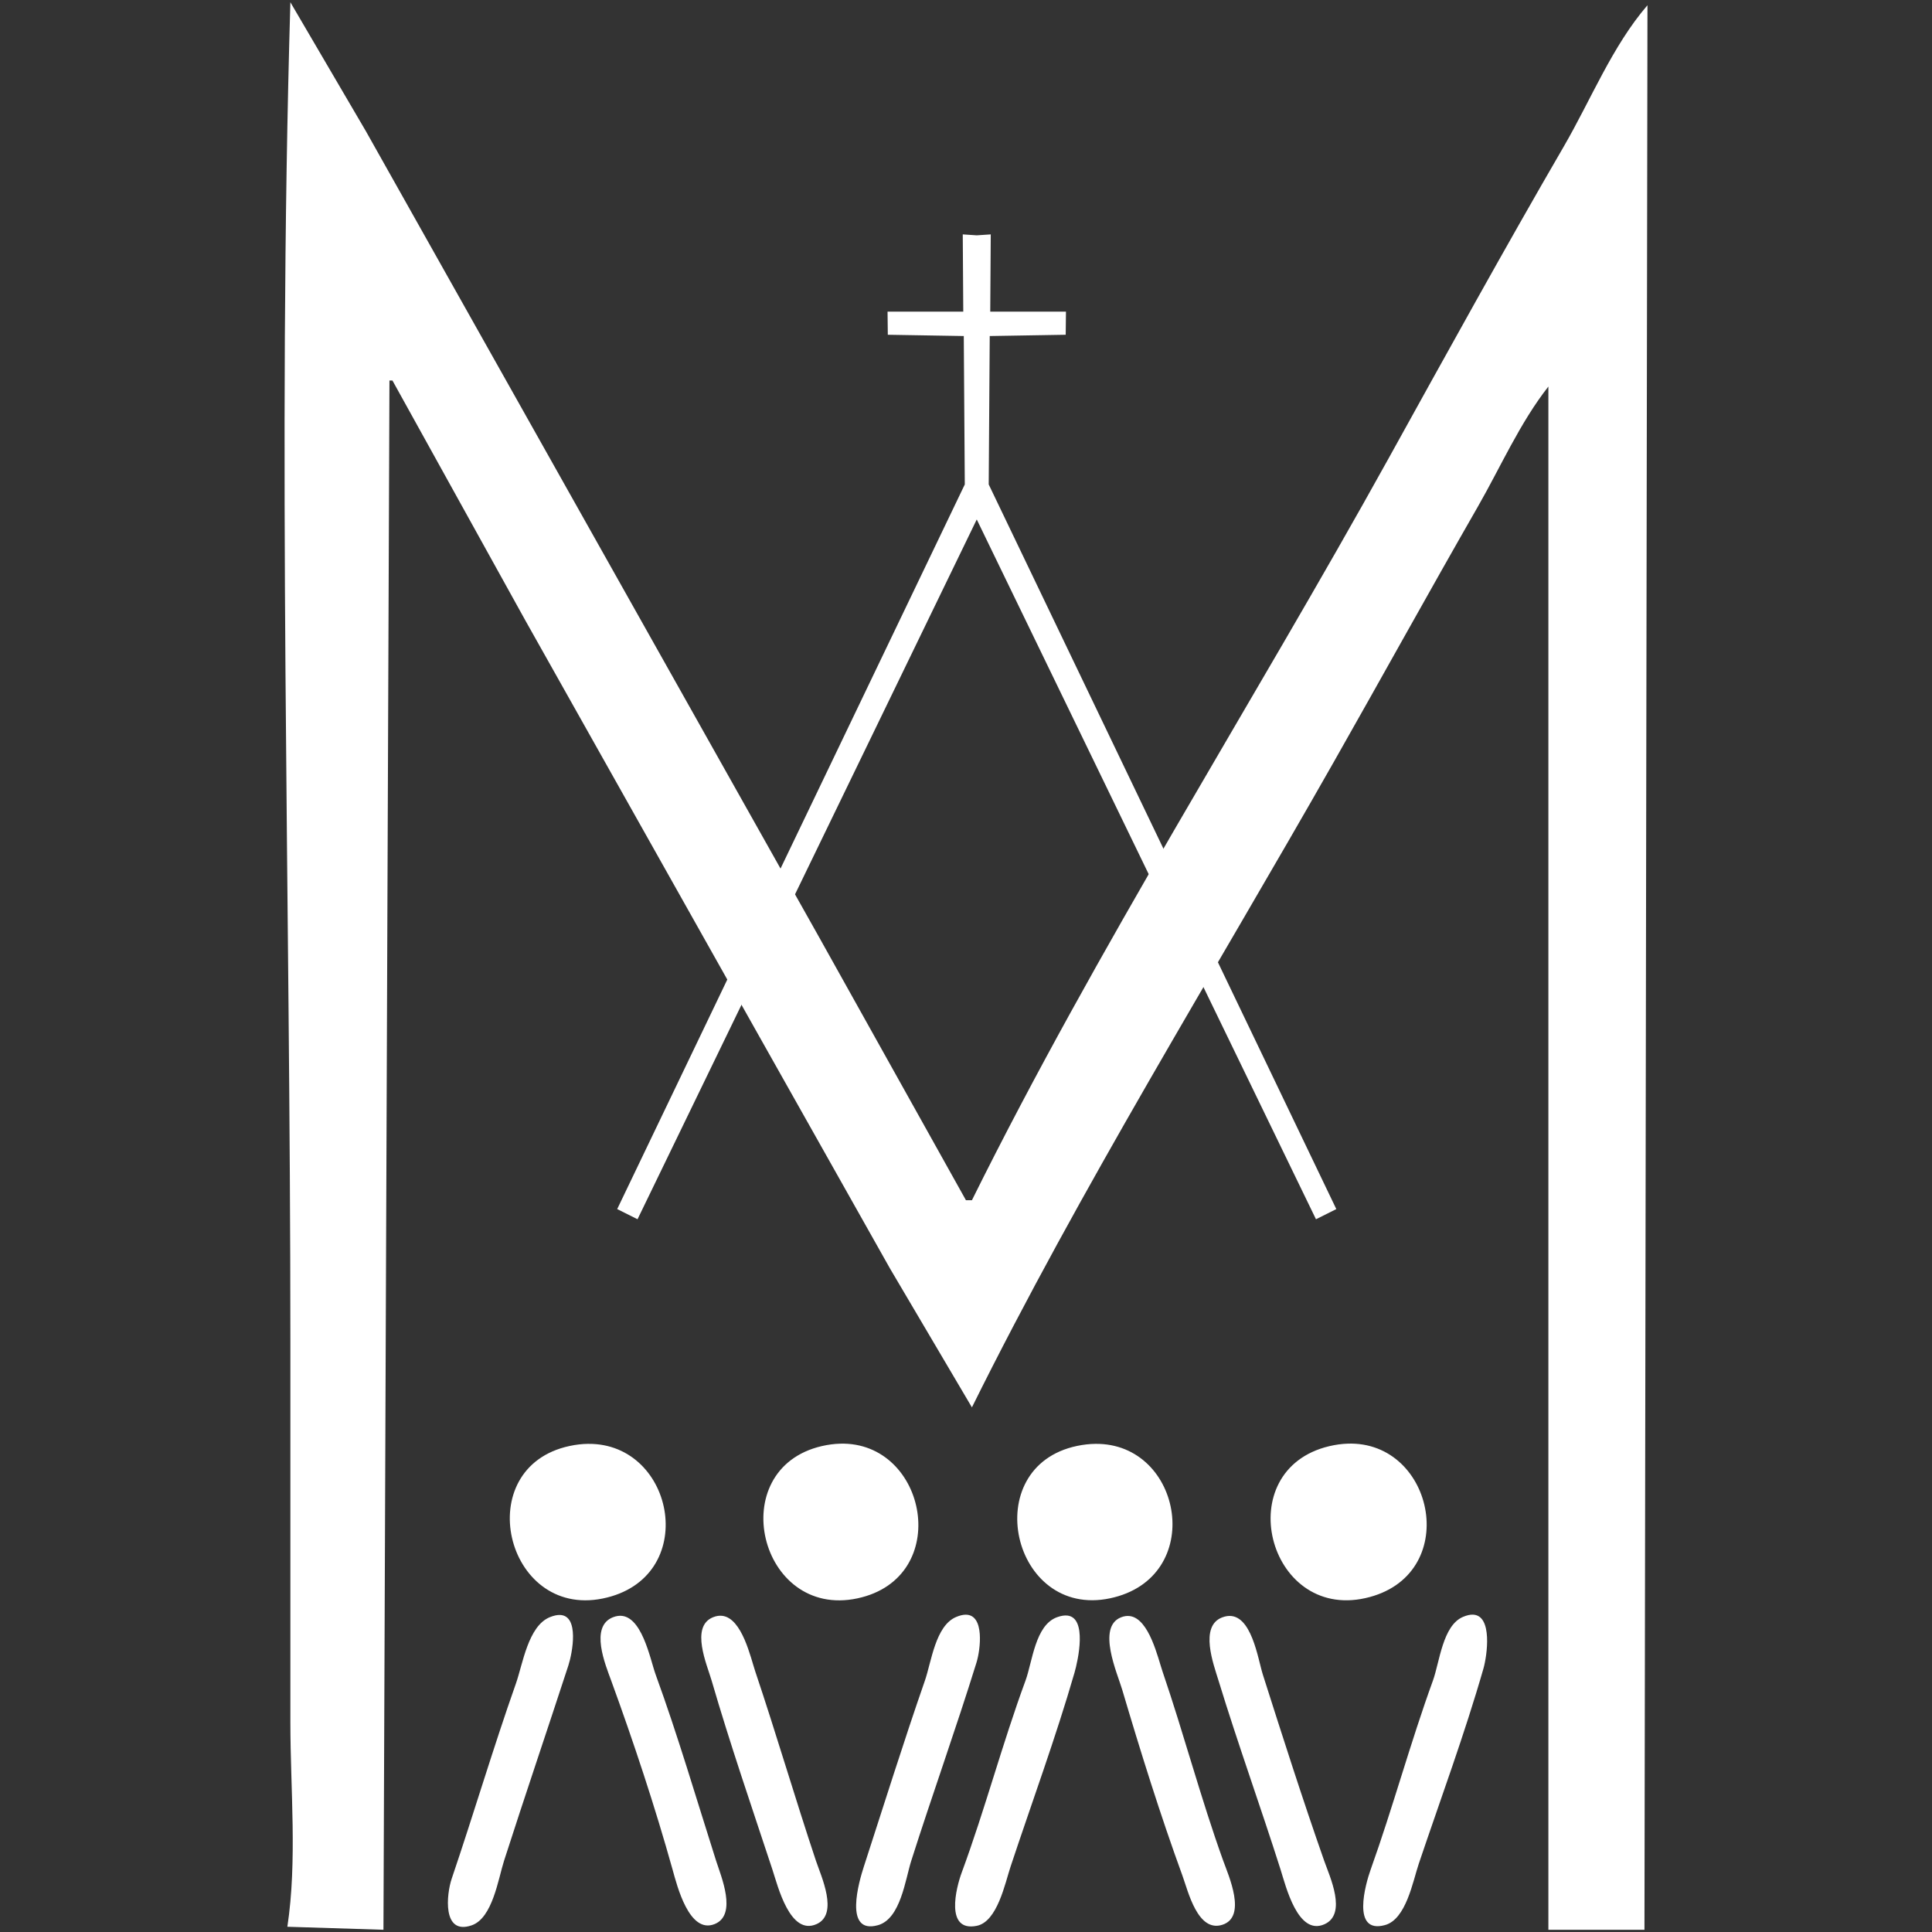
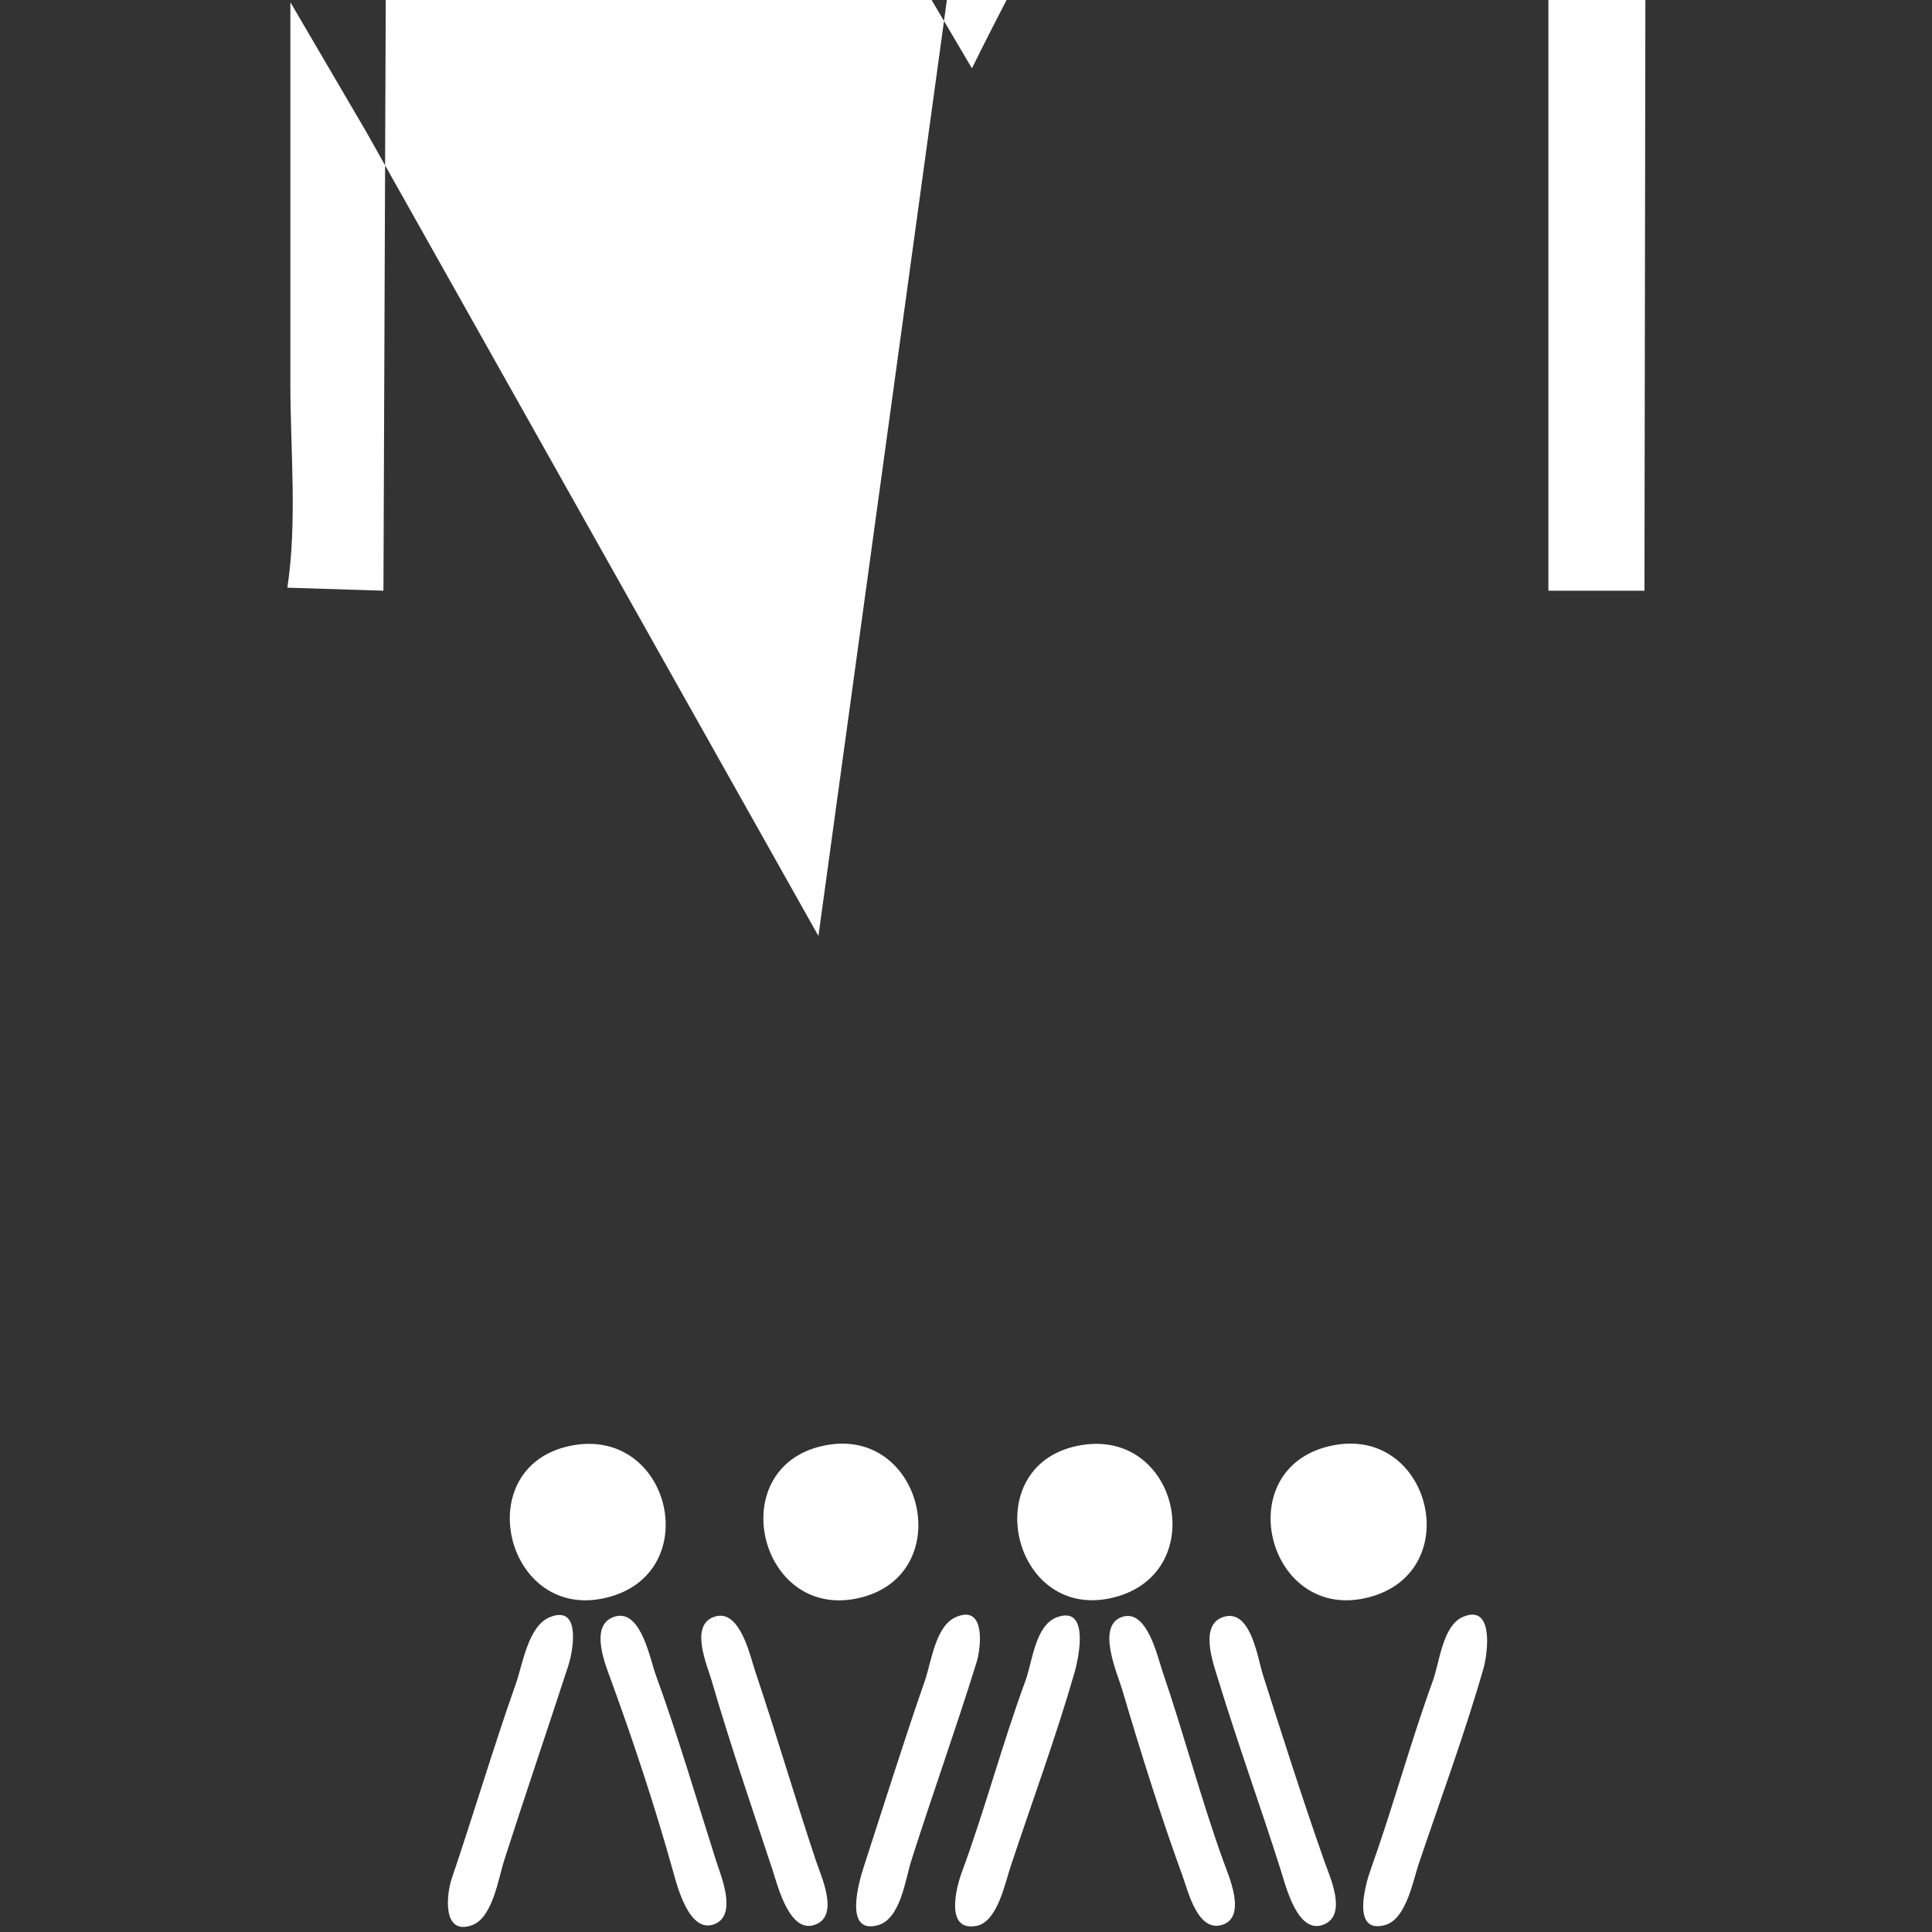
<svg xmlns="http://www.w3.org/2000/svg" xmlns:ns1="http://www.inkscape.org/namespaces/inkscape" xmlns:ns2="http://sodipodi.sourceforge.net/DTD/sodipodi-0.dtd" width="170.257mm" height="170.257mm" viewBox="0 0 170.257 170.257" version="1.1" id="svg5" xml:space="preserve" ns1:version="1.2.2 (732a01da63, 2022-12-09)" ns2:docname="dcm-white.svg">
  <rect x="0" y="0" width="170.257" height="170.257" fill="#333333" stroke="none" />
  <ns2:namedview id="namedview7" pagecolor="#ffffff" bordercolor="#000000" borderopacity="0.25" ns1:showpageshadow="2" ns1:pageopacity="0.0" ns1:pagecheckerboard="0" ns1:deskcolor="#d1d1d1" ns1:document-units="mm" showgrid="false" ns1:zoom="0.26110523" ns1:cx="1564.5033" ns1:cy="750.6552" ns1:window-width="2560" ns1:window-height="1369" ns1:window-x="-8" ns1:window-y="-8" ns1:window-maximized="1" ns1:current-layer="layer1" />
  <defs id="defs2" />
  <g ns1:label="Layer 1" ns1:groupmode="layer" id="layer1" transform="translate(-19.484,-59.61)">
    <g id="g1269" transform="translate(1.932,-3.139)">
-       <path id="rect561" style="fill:#ffffff;fill-opacity:1;stroke-width:2.797;stroke-linecap:round;stroke-linejoin:round;stroke-miterlimit:14.6;paint-order:markers fill stroke" d="m 43.141,62.946 c -1.152,39.257 0,78.728 0,118.004 v 33.602 c 0,5.886 0.615,12.165 -0.265,17.992 l 8.467,0.265 0.529,-136.525 h 0.265 l 11.725,21.167 20.544,36.532 11.576,20.552 7.22,12.237 c 9.614,-19.393 21.207,-38.061 31.895,-56.885 4.25,-7.485 8.407,-15.024 12.691,-22.49 2.012,-3.508 3.708,-7.394 6.214,-10.583 v 135.996 h 8.467 l 0.265,-169.598 c -3.097,3.587 -4.996,8.352 -7.367,12.435 -5.28,9.093 -10.362,18.317 -15.457,27.517 -12.075,21.799 -25.637,43.021 -36.707,65.352 h -0.529 L 89.675,145.231 65.725,102.633 49.805,74.326 Z m 93.165,127.025 c -0.516,0.018 -1.055,0.09 -1.617,0.223 -8.78,2.085 -5.465,15.31 3.171,13.392 8.55,-1.898 6.181,-13.884 -1.554,-13.616 z m -44.721,0.002 c -0.513,0.014 -1.051,0.083 -1.611,0.212 -8.69,2.013 -5.532,15.279 3.146,13.417 8.426,-1.808 6.164,-13.842 -1.535,-13.63 z m -22.215,0.015 c -0.516,0.006 -1.056,0.066 -1.619,0.187 -8.817,1.88 -5.702,15.194 2.907,13.444 8.624,-1.753 6.446,-13.724 -1.288,-13.63 z m 44.714,5.1e-4 c -0.516,0.006 -1.056,0.065 -1.621,0.183 -8.772,1.846 -5.748,15.256 2.91,13.428 8.492,-1.794 6.445,-13.697 -1.289,-13.611 z m 33.277,15.051 c -0.249,-0.01 -0.544,0.051 -0.892,0.201 -1.789,0.768 -2.054,3.994 -2.64,5.608 -1.999,5.504 -3.521,11.16 -5.492,16.669 -0.443,1.238 -1.721,5.694 1.265,4.879 1.865,-0.509 2.455,-3.85 2.98,-5.408 1.92,-5.696 4.041,-11.422 5.698,-17.198 0.323,-1.126 0.825,-4.68 -0.918,-4.751 z m -44.703,0.004 c -0.241,1.1e-4 -0.524,0.064 -0.855,0.205 -1.82,0.775 -2.173,3.961 -2.743,5.6 -1.889,5.435 -3.606,10.929 -5.385,16.404 -0.405,1.246 -1.815,6.004 1.245,5.154 1.998,-0.555 2.411,-4.028 2.938,-5.683 1.858,-5.837 3.932,-11.61 5.747,-17.462 0.348,-1.122 0.737,-4.219 -0.947,-4.218 z m -35.758,0.024 c -0.246,-0.008 -0.539,0.051 -0.888,0.192 -1.919,0.774 -2.391,4.14 -2.996,5.854 -2.01,5.693 -3.719,11.481 -5.659,17.198 -0.456,1.343 -0.86,5.017 1.766,4.105 1.84,-0.639 2.334,-4.09 2.849,-5.692 1.848,-5.746 3.792,-11.46 5.665,-17.198 0.359,-1.1 0.984,-4.404 -0.736,-4.459 z m 44.717,0.053 c -0.251,-0.029 -0.555,0.014 -0.919,0.147 -1.926,0.704 -2.163,3.925 -2.772,5.581 -2.056,5.586 -3.567,11.35 -5.628,16.933 -0.488,1.322 -1.49,5.242 1.328,4.681 1.818,-0.362 2.493,-3.742 2.98,-5.21 1.881,-5.67 3.978,-11.362 5.636,-17.096 0.318,-1.1 1.131,-4.835 -0.625,-5.037 z m -30.415,0.024 c -0.25,-0.03 -0.521,0.005 -0.814,0.124 -2.026,0.818 -0.529,4.188 -0.124,5.581 1.625,5.587 3.538,11.144 5.361,16.669 0.477,1.445 1.544,5.853 3.899,4.787 1.955,-0.885 0.386,-4.22 -0.068,-5.581 -1.846,-5.532 -3.485,-11.141 -5.343,-16.669 -0.413,-1.229 -1.16,-4.697 -2.911,-4.911 z m -9.192,0.008 c -0.139,0.018 -0.285,0.056 -0.436,0.115 -2.078,0.811 -0.67,4.189 -0.162,5.581 1.985,5.447 3.853,11.084 5.414,16.669 0.392,1.403 1.461,5.704 3.712,4.787 2.009,-0.818 0.553,-4.216 0.118,-5.581 -1.741,-5.467 -3.361,-11.016 -5.325,-16.404 -0.487,-1.338 -1.232,-5.44 -3.322,-5.167 z m 53.703,0.012 c -0.142,0.018 -0.291,0.055 -0.447,0.114 -2.044,0.764 -0.766,4.15 -0.332,5.57 1.709,5.587 3.704,11.098 5.472,16.669 0.456,1.437 1.516,5.848 3.86,4.807 2.029,-0.901 0.465,-4.209 -0.023,-5.601 -1.901,-5.419 -3.662,-10.933 -5.404,-16.404 -0.433,-1.36 -0.996,-5.422 -3.125,-5.155 z m -8.589,0.002 c -0.243,-0.034 -0.506,-0.002 -0.789,0.112 -2.142,0.859 -0.318,4.926 0.108,6.364 1.623,5.478 3.357,11.039 5.313,16.404 0.503,1.379 1.341,5.02 3.517,4.324 2.184,-0.699 0.548,-4.33 0.074,-5.647 -1.972,-5.477 -3.463,-11.156 -5.345,-16.669 -0.406,-1.189 -1.174,-4.65 -2.877,-4.888 z" />
-       <path id="path482" style="fill:#ffffff;fill-opacity:1;stroke-width:3.016;stroke-linecap:round;stroke-linejoin:round;stroke-miterlimit:14.6;paint-order:markers fill stroke" d="m 102.395,83.405 0.045,6.807 h -6.673 l 0.023,2.038 6.695,0.112 0.089,13.077 -30.632,63.86 1.792,0.896 29.894,-61.669 29.894,61.669 1.792,-0.896 -30.632,-63.86 0.09,-13.077 6.695,-0.112 0.023,-2.038 h -6.673 l 0.045,-6.807 -1.234,0.082 z" />
+       <path id="rect561" style="fill:#ffffff;fill-opacity:1;stroke-width:2.797;stroke-linecap:round;stroke-linejoin:round;stroke-miterlimit:14.6;paint-order:markers fill stroke" d="m 43.141,62.946 v 33.602 c 0,5.886 0.615,12.165 -0.265,17.992 l 8.467,0.265 0.529,-136.525 h 0.265 l 11.725,21.167 20.544,36.532 11.576,20.552 7.22,12.237 c 9.614,-19.393 21.207,-38.061 31.895,-56.885 4.25,-7.485 8.407,-15.024 12.691,-22.49 2.012,-3.508 3.708,-7.394 6.214,-10.583 v 135.996 h 8.467 l 0.265,-169.598 c -3.097,3.587 -4.996,8.352 -7.367,12.435 -5.28,9.093 -10.362,18.317 -15.457,27.517 -12.075,21.799 -25.637,43.021 -36.707,65.352 h -0.529 L 89.675,145.231 65.725,102.633 49.805,74.326 Z m 93.165,127.025 c -0.516,0.018 -1.055,0.09 -1.617,0.223 -8.78,2.085 -5.465,15.31 3.171,13.392 8.55,-1.898 6.181,-13.884 -1.554,-13.616 z m -44.721,0.002 c -0.513,0.014 -1.051,0.083 -1.611,0.212 -8.69,2.013 -5.532,15.279 3.146,13.417 8.426,-1.808 6.164,-13.842 -1.535,-13.63 z m -22.215,0.015 c -0.516,0.006 -1.056,0.066 -1.619,0.187 -8.817,1.88 -5.702,15.194 2.907,13.444 8.624,-1.753 6.446,-13.724 -1.288,-13.63 z m 44.714,5.1e-4 c -0.516,0.006 -1.056,0.065 -1.621,0.183 -8.772,1.846 -5.748,15.256 2.91,13.428 8.492,-1.794 6.445,-13.697 -1.289,-13.611 z m 33.277,15.051 c -0.249,-0.01 -0.544,0.051 -0.892,0.201 -1.789,0.768 -2.054,3.994 -2.64,5.608 -1.999,5.504 -3.521,11.16 -5.492,16.669 -0.443,1.238 -1.721,5.694 1.265,4.879 1.865,-0.509 2.455,-3.85 2.98,-5.408 1.92,-5.696 4.041,-11.422 5.698,-17.198 0.323,-1.126 0.825,-4.68 -0.918,-4.751 z m -44.703,0.004 c -0.241,1.1e-4 -0.524,0.064 -0.855,0.205 -1.82,0.775 -2.173,3.961 -2.743,5.6 -1.889,5.435 -3.606,10.929 -5.385,16.404 -0.405,1.246 -1.815,6.004 1.245,5.154 1.998,-0.555 2.411,-4.028 2.938,-5.683 1.858,-5.837 3.932,-11.61 5.747,-17.462 0.348,-1.122 0.737,-4.219 -0.947,-4.218 z m -35.758,0.024 c -0.246,-0.008 -0.539,0.051 -0.888,0.192 -1.919,0.774 -2.391,4.14 -2.996,5.854 -2.01,5.693 -3.719,11.481 -5.659,17.198 -0.456,1.343 -0.86,5.017 1.766,4.105 1.84,-0.639 2.334,-4.09 2.849,-5.692 1.848,-5.746 3.792,-11.46 5.665,-17.198 0.359,-1.1 0.984,-4.404 -0.736,-4.459 z m 44.717,0.053 c -0.251,-0.029 -0.555,0.014 -0.919,0.147 -1.926,0.704 -2.163,3.925 -2.772,5.581 -2.056,5.586 -3.567,11.35 -5.628,16.933 -0.488,1.322 -1.49,5.242 1.328,4.681 1.818,-0.362 2.493,-3.742 2.98,-5.21 1.881,-5.67 3.978,-11.362 5.636,-17.096 0.318,-1.1 1.131,-4.835 -0.625,-5.037 z m -30.415,0.024 c -0.25,-0.03 -0.521,0.005 -0.814,0.124 -2.026,0.818 -0.529,4.188 -0.124,5.581 1.625,5.587 3.538,11.144 5.361,16.669 0.477,1.445 1.544,5.853 3.899,4.787 1.955,-0.885 0.386,-4.22 -0.068,-5.581 -1.846,-5.532 -3.485,-11.141 -5.343,-16.669 -0.413,-1.229 -1.16,-4.697 -2.911,-4.911 z m -9.192,0.008 c -0.139,0.018 -0.285,0.056 -0.436,0.115 -2.078,0.811 -0.67,4.189 -0.162,5.581 1.985,5.447 3.853,11.084 5.414,16.669 0.392,1.403 1.461,5.704 3.712,4.787 2.009,-0.818 0.553,-4.216 0.118,-5.581 -1.741,-5.467 -3.361,-11.016 -5.325,-16.404 -0.487,-1.338 -1.232,-5.44 -3.322,-5.167 z m 53.703,0.012 c -0.142,0.018 -0.291,0.055 -0.447,0.114 -2.044,0.764 -0.766,4.15 -0.332,5.57 1.709,5.587 3.704,11.098 5.472,16.669 0.456,1.437 1.516,5.848 3.86,4.807 2.029,-0.901 0.465,-4.209 -0.023,-5.601 -1.901,-5.419 -3.662,-10.933 -5.404,-16.404 -0.433,-1.36 -0.996,-5.422 -3.125,-5.155 z m -8.589,0.002 c -0.243,-0.034 -0.506,-0.002 -0.789,0.112 -2.142,0.859 -0.318,4.926 0.108,6.364 1.623,5.478 3.357,11.039 5.313,16.404 0.503,1.379 1.341,5.02 3.517,4.324 2.184,-0.699 0.548,-4.33 0.074,-5.647 -1.972,-5.477 -3.463,-11.156 -5.345,-16.669 -0.406,-1.189 -1.174,-4.65 -2.877,-4.888 z" />
    </g>
  </g>
</svg>